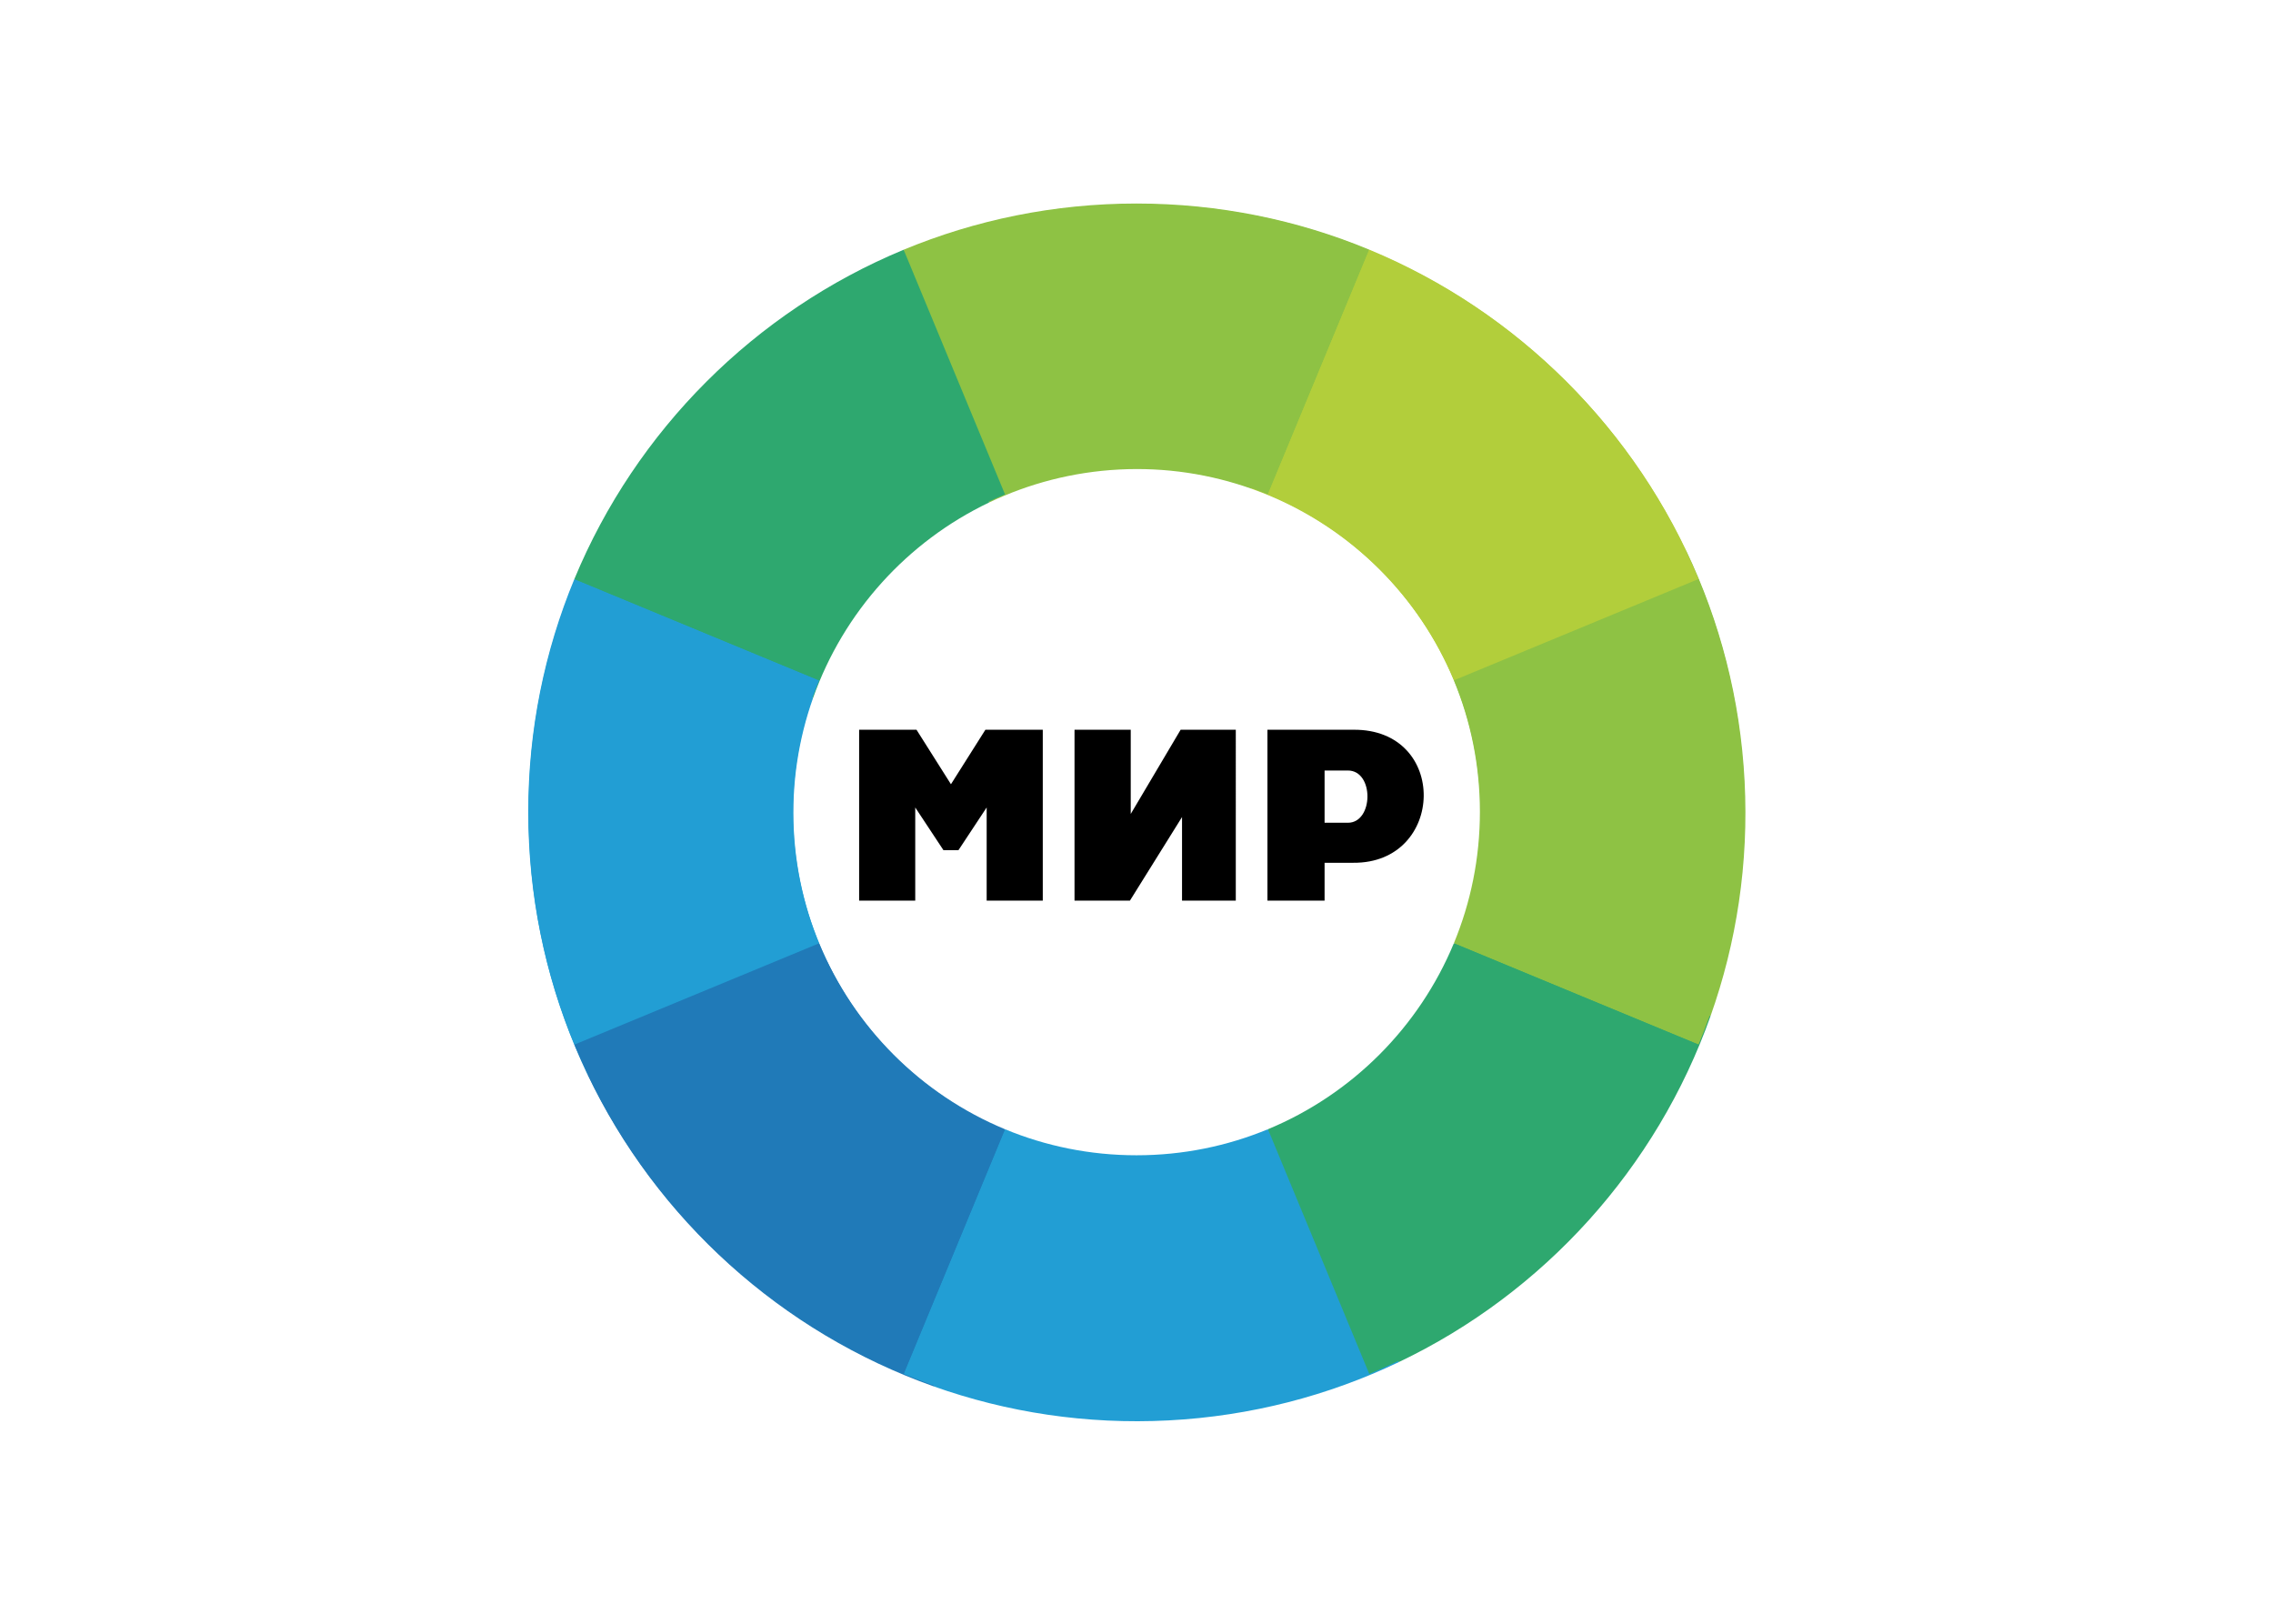
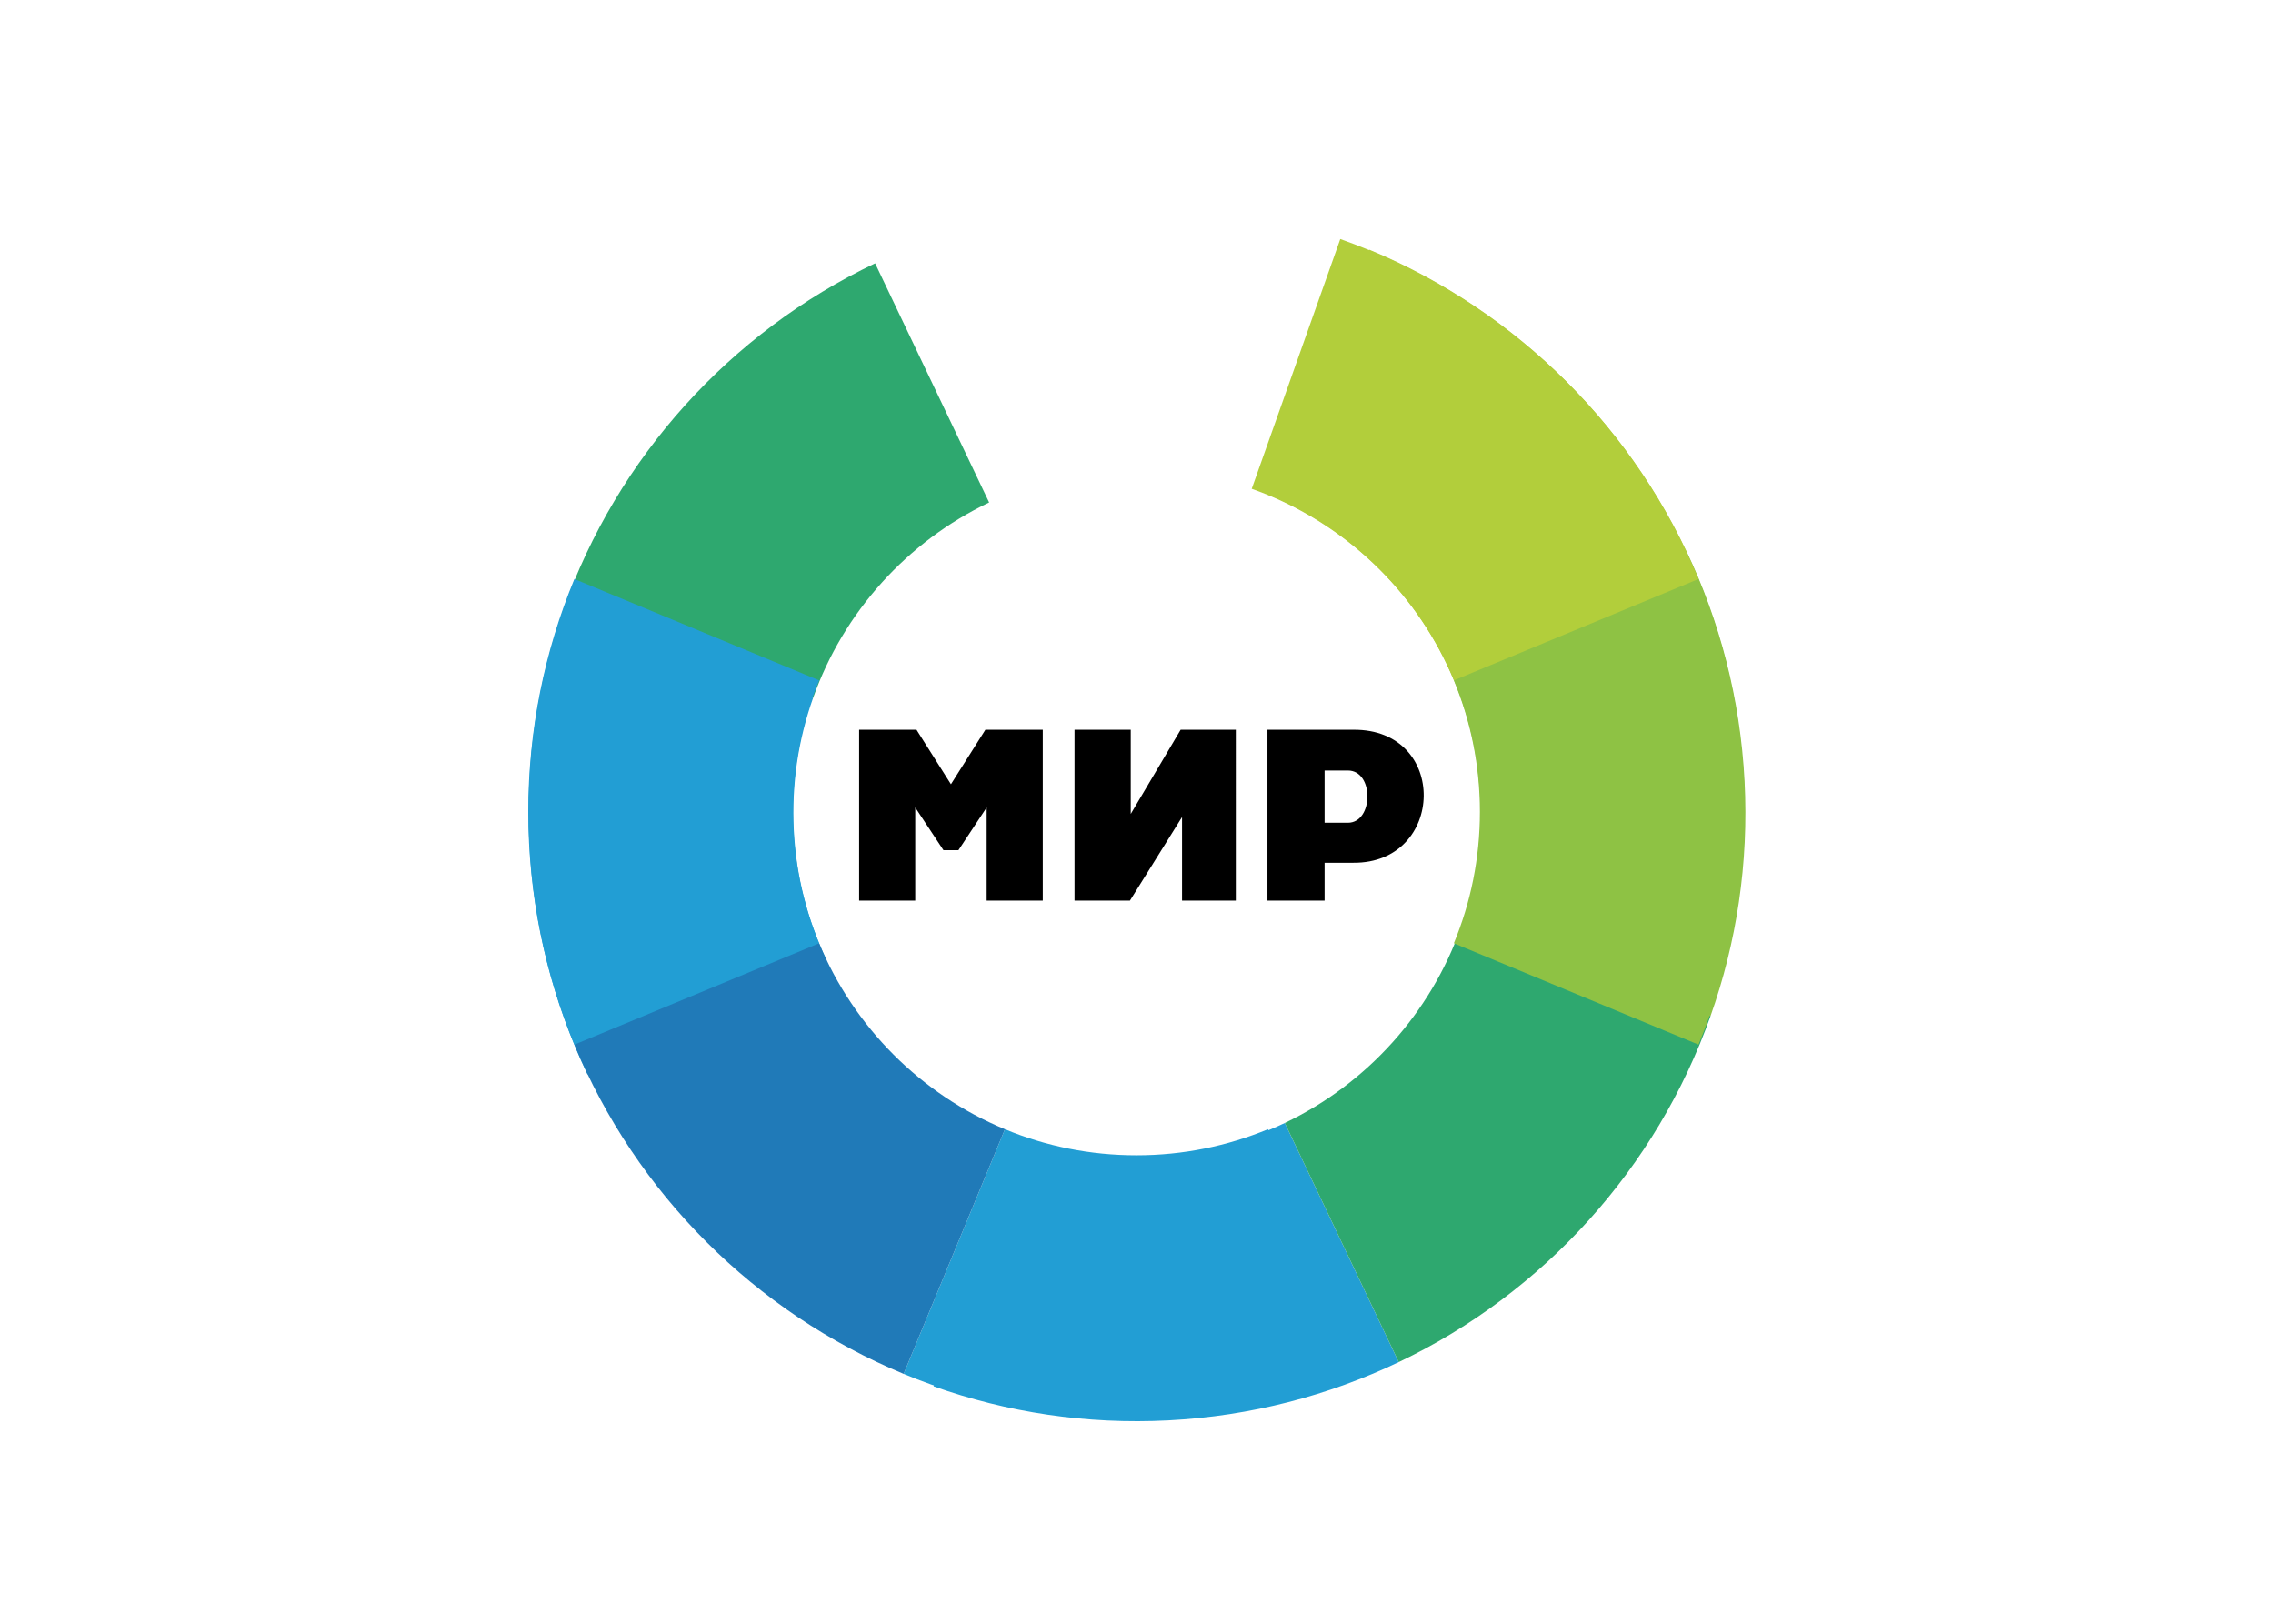
<svg xmlns="http://www.w3.org/2000/svg" clip-rule="evenodd" fill-rule="evenodd" stroke-linejoin="round" stroke-miterlimit="2" viewBox="0 0 560 400">
  <g fill-rule="nonzero" transform="matrix(.999 0 0 .999 120.143 40.143)">
    <g transform="matrix(.657 0 0 .657 -307.913 -5.456)">
      <g transform="matrix(.999 -.052 .052 .999 -12.204 37.62)">
-         <path d="m712.219 23.531c-30.964 0-60.482 6.177-87.406 17.344l38.062 91.844c15.199-6.302 31.866-9.813 49.344-9.813 17.467 0 34.121 3.518 49.312 9.813l38.063-91.875c-26.914-11.157-56.426-17.313-87.375-17.313z" fill="#8ec244" />
        <path d="m501.219 164.469c-11.158 26.915-17.313 56.425-17.313 87.375s6.155 60.46 17.313 87.375l91.875-38.031c-6.302-15.199-9.813-31.867-9.813-49.344 0-17.478 3.511-34.145 9.813-49.344z" fill="#229ed4" />
        <path d="m923.188 164.469-91.844 38.031c6.301 15.199 9.781 31.866 9.781 49.344 0 17.477-3.48 34.145-9.781 49.344l91.844 38.031c11.16-26.917 17.343-56.422 17.343-87.375s-6.183-60.458-17.343-87.375z" fill="#8ec244" />
        <path d="m662.844 370.969-38.031 91.844c26.924 11.167 56.442 17.343 87.406 17.343 30.953 0 60.458-6.183 87.375-17.343l-38.031-91.844c-15.199 6.301-31.867 9.781-49.344 9.781-17.488 0-34.169-3.473-49.375-9.781z" fill="#229ed4" />
        <path d="m799.594 40.844-38.063 91.875c31.533 13.065 56.741 38.252 69.813 69.781l91.844-38.031c-23.146-55.825-67.769-100.483-123.594-123.625z" fill="#b2ce3b" />
        <path d="m624.813 40.875c-55.811 23.148-100.455 67.778-123.594 123.594l91.875 38.031c13.068-31.52 38.261-56.713 69.781-69.781z" fill="#2ea86f" />
-         <path d="m593.094 301.188-91.875 38.031c23.139 55.815 67.783 100.445 123.594 123.594l38.031-91.844c-31.508-13.072-56.686-38.27-69.75-69.781z" fill="#207ab8" />
        <path d="m831.344 301.188c-13.069 31.52-38.261 56.712-69.781 69.781l38.031 91.844c55.82-23.144 100.45-67.774 123.594-123.594z" fill="#2ea86f" />
      </g>
-       <path d="m712.219 23.531c-30.964 0-60.482 6.177-87.406 17.344l38.062 91.844c15.199-6.302 31.866-9.813 49.344-9.813 17.467 0 34.121 3.518 49.312 9.813l38.063-91.875c-26.914-11.157-56.426-17.313-87.375-17.313z" fill="#8ec244" />
      <path d="m501.219 164.469c-11.158 26.915-17.313 56.425-17.313 87.375s6.155 60.46 17.313 87.375l91.875-38.031c-6.302-15.199-9.813-31.867-9.813-49.344 0-17.478 3.511-34.145 9.813-49.344z" fill="#229ed4" />
      <path d="m923.188 164.469-91.844 38.031c6.301 15.199 9.781 31.866 9.781 49.344 0 17.477-3.48 34.145-9.781 49.344l91.844 38.031c11.16-26.917 17.343-56.422 17.343-87.375s-6.183-60.458-17.343-87.375z" fill="#8ec244" />
      <path d="m662.844 370.969-38.031 91.844c26.924 11.167 56.442 17.343 87.406 17.343 30.953 0 60.458-6.183 87.375-17.343l-38.031-91.844c-15.199 6.301-31.867 9.781-49.344 9.781-17.488 0-34.169-3.473-49.375-9.781z" fill="#229ed4" />
      <path d="m799.594 40.844-38.063 91.875c31.533 13.065 56.741 38.252 69.813 69.781l91.844-38.031c-23.146-55.825-67.769-100.483-123.594-123.625z" fill="#b2ce3b" />
-       <path d="m624.813 40.875c-55.811 23.148-100.455 67.778-123.594 123.594l91.875 38.031c13.068-31.52 38.261-56.713 69.781-69.781z" fill="#2ea86f" />
      <path d="m593.094 301.188-91.875 38.031c23.139 55.815 67.783 100.445 123.594 123.594l38.031-91.844c-31.508-13.072-56.686-38.27-69.75-69.781z" fill="#207ab8" />
-       <path d="m831.344 301.188c-13.069 31.52-38.261 56.712-69.781 69.781l38.031 91.844c55.82-23.144 100.45-67.774 123.594-123.594z" fill="#2ea86f" />
    </g>
    <path d="m91.613 139.757v42.149h13.838v-22.974l6.96 10.533h3.695l6.96-10.533v22.974h13.838v-42.149h-14.146l-8.5 13.447-8.499-13.447zm92.892 42.148h-13.259v-20.61l-12.852 20.61h-13.663v-42.14h13.865v20.765l12.303-20.765h13.606zm27.639-32.088h-5.742v12.884h5.742c6.361 0 6.517-12.884 0-12.884zm1.336 22.752h-7.078v9.336h-14.092v-42.14h21.17c23.589-.228 22.73 32.992 0 32.804z" />
  </g>
</svg>